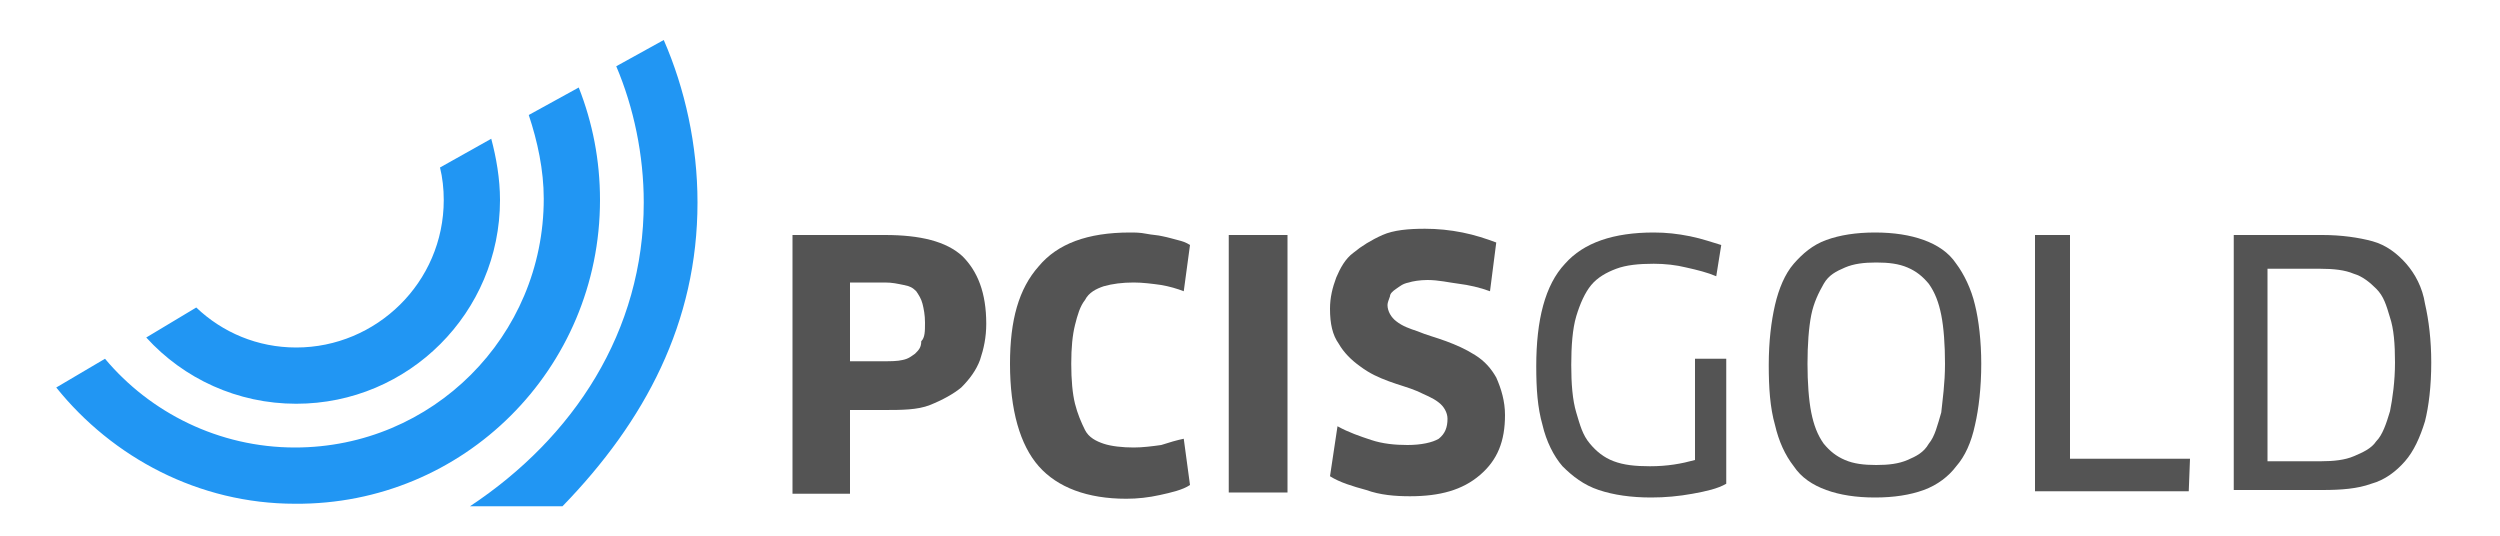
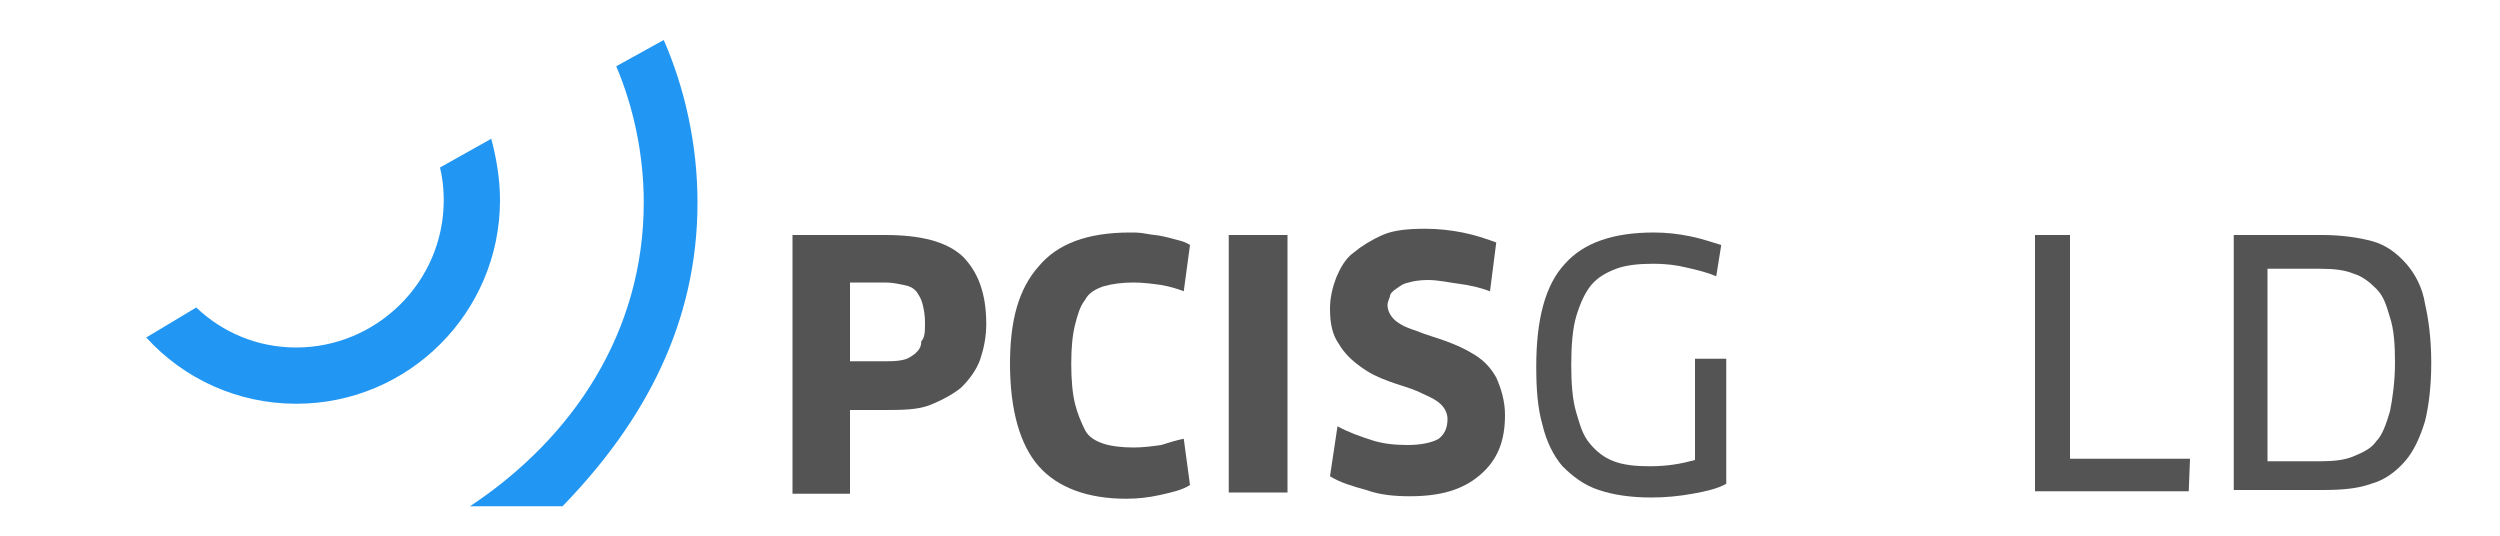
<svg xmlns="http://www.w3.org/2000/svg" version="1.1" id="Layer_1" x="0px" y="0px" width="200px" height="42.9px" viewBox="0 0 200 42.9" style="enable-background:new 0 0 200 42.9;" xml:space="preserve">
  <style type="text/css">
	.st0{display:none;}
	.st1{fill:#545454;}
	.st2{fill:#2196F3;}
</style>
  <g id="Backgrounds" class="st0">
</g>
  <g id="Glyph">
</g>
  <g id="Vertical_Lockup">
</g>
  <g id="Black_Logo">
</g>
  <g id="Color_Logo">
    <g>
      <path class="st1" d="M78.9,25.9c0,1.1-0.2,2-0.5,2.9c-0.3,0.8-0.8,1.5-1.5,2.2c-0.6,0.5-1.5,1-2.5,1.4s-2.3,0.4-3.7,0.4H68v6.7    h-4.6V18.8h7.4c2.8,0,4.9,0.5,6.2,1.7C78.2,21.7,78.9,23.4,78.9,25.9z M74,25.8c0-0.6-0.1-1.1-0.2-1.5s-0.3-0.7-0.5-1    c-0.3-0.3-0.5-0.4-1-0.5s-0.9-0.2-1.5-0.2H68v6.3h2.7c0.5,0,1.1,0,1.5-0.1c0.5-0.1,0.7-0.3,1-0.5c0.3-0.3,0.5-0.5,0.5-1    C74,27,74,26.5,74,25.8z" />
      <path class="st1" d="M94.7,23.3c-0.5-0.2-1.2-0.4-1.8-0.5c-0.7-0.1-1.5-0.2-2.2-0.2c-0.9,0-1.7,0.1-2.4,0.3    c-0.6,0.2-1.2,0.5-1.5,1.1c-0.4,0.5-0.6,1.2-0.8,2c-0.2,0.8-0.3,1.8-0.3,3.1s0.1,2.4,0.3,3.2c0.2,0.8,0.5,1.5,0.8,2.1    s0.9,0.9,1.5,1.1s1.5,0.3,2.4,0.3c0.7,0,1.5-0.1,2.2-0.2c0.6-0.2,1.3-0.4,1.8-0.5l0.5,3.7c-0.6,0.4-1.5,0.6-2.4,0.8    s-1.8,0.3-2.7,0.3c-3.1,0-5.5-0.9-7-2.6s-2.3-4.5-2.3-8.2c0-3.5,0.7-6,2.3-7.8c1.5-1.8,3.9-2.7,7.3-2.7c0.4,0,0.8,0,1.3,0.1    s0.9,0.1,1.3,0.2c0.5,0.1,0.8,0.2,1.2,0.3c0.4,0.1,0.7,0.2,1,0.4L94.7,23.3z" />
      <path class="st1" d="M98.3,18.8h4.7v20.6h-4.7V18.8z" />
      <path class="st1" d="M120.4,33.2c0,2.1-0.6,3.6-2,4.8s-3.2,1.7-5.6,1.7c-1.2,0-2.4-0.1-3.5-0.5c-1.1-0.3-2.1-0.6-2.9-1.1l0.6-4    c0.9,0.5,1.8,0.8,2.7,1.1c0.9,0.3,1.9,0.4,2.9,0.4c1.1,0,2-0.2,2.5-0.5c0.5-0.4,0.7-0.9,0.7-1.6c0-0.5-0.3-1-0.7-1.3    c-0.5-0.4-1.1-0.6-1.7-0.9c-0.7-0.3-1.5-0.5-2.3-0.8s-1.5-0.6-2.3-1.2c-0.7-0.5-1.3-1.1-1.7-1.8c-0.5-0.7-0.7-1.6-0.7-2.8    c0-0.9,0.2-1.7,0.5-2.5c0.3-0.7,0.7-1.5,1.4-2c0.6-0.5,1.4-1,2.3-1.4s2.1-0.5,3.4-0.5c1,0,2,0.1,3,0.3c1,0.2,1.9,0.5,2.7,0.8    l-0.5,3.9c-0.8-0.3-1.7-0.5-2.5-0.6s-1.6-0.3-2.5-0.3c-0.6,0-1.2,0.1-1.5,0.2c-0.5,0.1-0.7,0.3-1,0.5s-0.5,0.4-0.5,0.6    c-0.1,0.3-0.2,0.5-0.2,0.7c0,0.5,0.3,1,0.7,1.3c0.5,0.4,1.1,0.6,1.7,0.8c0.7,0.3,1.5,0.5,2.3,0.8s1.5,0.6,2.3,1.1s1.3,1.1,1.7,1.8    C120.1,31.1,120.4,32.1,120.4,33.2z" />
      <path class="st1" d="M138.1,38.7c-0.7,0.4-1.6,0.6-2.7,0.8c-1.1,0.2-2.2,0.3-3.3,0.3c-1.6,0-3-0.2-4.2-0.6    c-1.2-0.4-2.1-1.1-2.9-1.9c-0.7-0.8-1.3-2-1.6-3.3c-0.4-1.4-0.5-2.9-0.5-4.7c0-3.7,0.7-6.5,2.3-8.2c1.5-1.7,3.9-2.5,7.1-2.5    c1,0,1.9,0.1,2.9,0.3c1,0.2,1.8,0.5,2.5,0.7l-0.4,2.5c-0.7-0.3-1.5-0.5-2.4-0.7c-0.8-0.2-1.7-0.3-2.6-0.3c-1.2,0-2.2,0.1-3,0.4    s-1.5,0.7-2,1.3c-0.5,0.6-0.9,1.5-1.2,2.5s-0.4,2.4-0.4,3.9s0.1,2.8,0.4,3.8c0.3,1,0.5,1.8,1.1,2.5c0.5,0.6,1.1,1.1,1.9,1.4    c0.8,0.3,1.7,0.4,2.9,0.4c1.4,0,2.5-0.2,3.6-0.5v-8.1h2.5L138.1,38.7L138.1,38.7z" />
-       <path class="st1" d="M158.5,29.1c0,1.9-0.2,3.6-0.5,4.9c-0.3,1.4-0.8,2.5-1.5,3.3c-0.6,0.8-1.5,1.5-2.6,1.9s-2.4,0.6-3.9,0.6    s-2.8-0.2-3.9-0.6c-1.1-0.4-2-1-2.6-1.9c-0.7-0.9-1.2-2-1.5-3.3c-0.4-1.4-0.5-3-0.5-4.8c0-1.9,0.2-3.5,0.5-4.8s0.8-2.5,1.5-3.3    s1.5-1.5,2.6-1.9s2.4-0.6,3.9-0.6s2.8,0.2,3.9,0.6c1.1,0.4,2,1,2.6,1.9c0.6,0.8,1.2,2,1.5,3.3C158.3,25.6,158.5,27.3,158.5,29.1z     M155.6,29.1c0-1.5-0.1-2.9-0.3-3.9s-0.5-1.8-1-2.5c-0.5-0.6-1-1-1.7-1.3s-1.5-0.4-2.5-0.4s-1.8,0.1-2.5,0.4s-1.3,0.6-1.7,1.3    s-0.8,1.5-1,2.5s-0.3,2.4-0.3,3.9s0.1,2.9,0.3,3.9s0.5,1.8,1,2.5c0.5,0.6,1,1,1.7,1.3s1.5,0.4,2.5,0.4s1.8-0.1,2.5-0.4    c0.7-0.3,1.3-0.6,1.7-1.3c0.5-0.6,0.7-1.5,1-2.5C155.4,32,155.6,30.7,155.6,29.1z" />
      <path class="st1" d="M175.2,36.7l-0.1,2.6h-12.3V18.8h2.8v17.9C165.6,36.7,175.2,36.7,175.2,36.7z" />
      <path class="st1" d="M194.5,29c0,1.9-0.2,3.5-0.5,4.7c-0.4,1.3-0.9,2.4-1.6,3.2c-0.7,0.8-1.6,1.5-2.7,1.8    c-1.1,0.4-2.4,0.5-3.9,0.5h-7.1V18.8h7.1c1.5,0,2.9,0.2,4,0.5s2,1,2.7,1.8s1.3,1.9,1.5,3.2C194.3,25.6,194.5,27.2,194.5,29z     M191.6,29c0-1.5-0.1-2.7-0.4-3.6c-0.3-1-0.5-1.7-1.1-2.3c-0.5-0.5-1.1-1-1.8-1.2c-0.7-0.3-1.6-0.4-2.7-0.4h-4.2v15.4h4.3    c1,0,1.9-0.1,2.6-0.4c0.7-0.3,1.4-0.6,1.8-1.2c0.5-0.5,0.8-1.4,1.1-2.4C191.4,31.9,191.6,30.5,191.6,29z" />
    </g>
    <g>
      <path class="st2" d="M35.2,13.4c0.2,0.8,0.3,1.7,0.3,2.6c0,6.6-5.4,11.8-11.8,11.8c-3.1,0-5.9-1.2-8-3.2l-4,2.4    c3,3.3,7.3,5.3,12,5.3C32.7,32.3,40,25,40,16c0-1.7-0.3-3.4-0.7-4.9L35.2,13.4z" />
-       <path class="st2" d="M42.3,9.2c0.7,2.1,1.2,4.4,1.2,6.7c0,11-8.9,19.9-19.9,19.9c-6.1,0-11.6-2.8-15.2-7.1L4.5,31    c4.5,5.6,11.4,9.3,19.1,9.3C37.1,40.4,48,29.5,48,16c0-3.2-0.6-6.2-1.7-9L42.3,9.2z" />
      <path class="st2" d="M49.3,5.3c1.4,3.3,2.2,7.1,2.2,10.9c0,10.3-5.6,18.8-13.9,24.3H45c6.6-6.8,10.8-14.7,10.8-24.3    c0-4.6-1-9.1-2.7-13L49.3,5.3z" />
    </g>
  </g>
  <g id="White_Logo">
</g>
  <g id="Extras">
</g>
</svg>